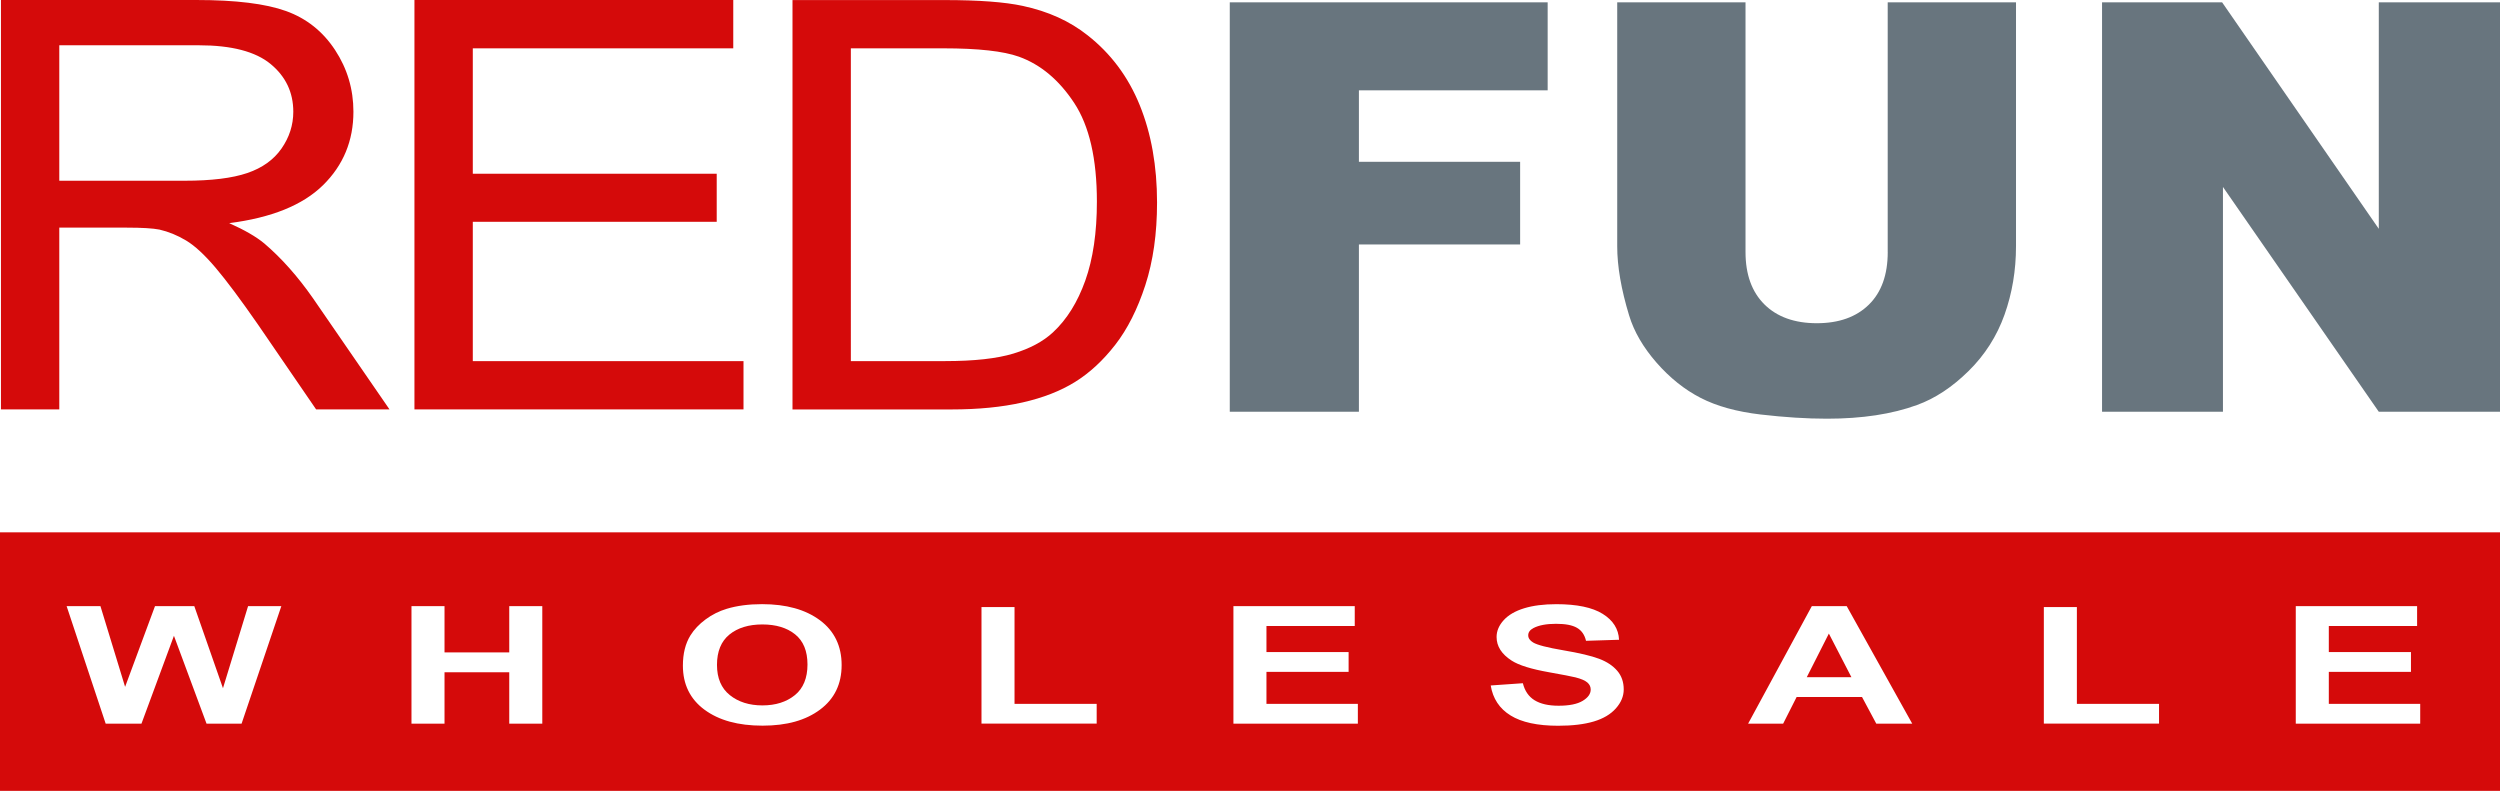
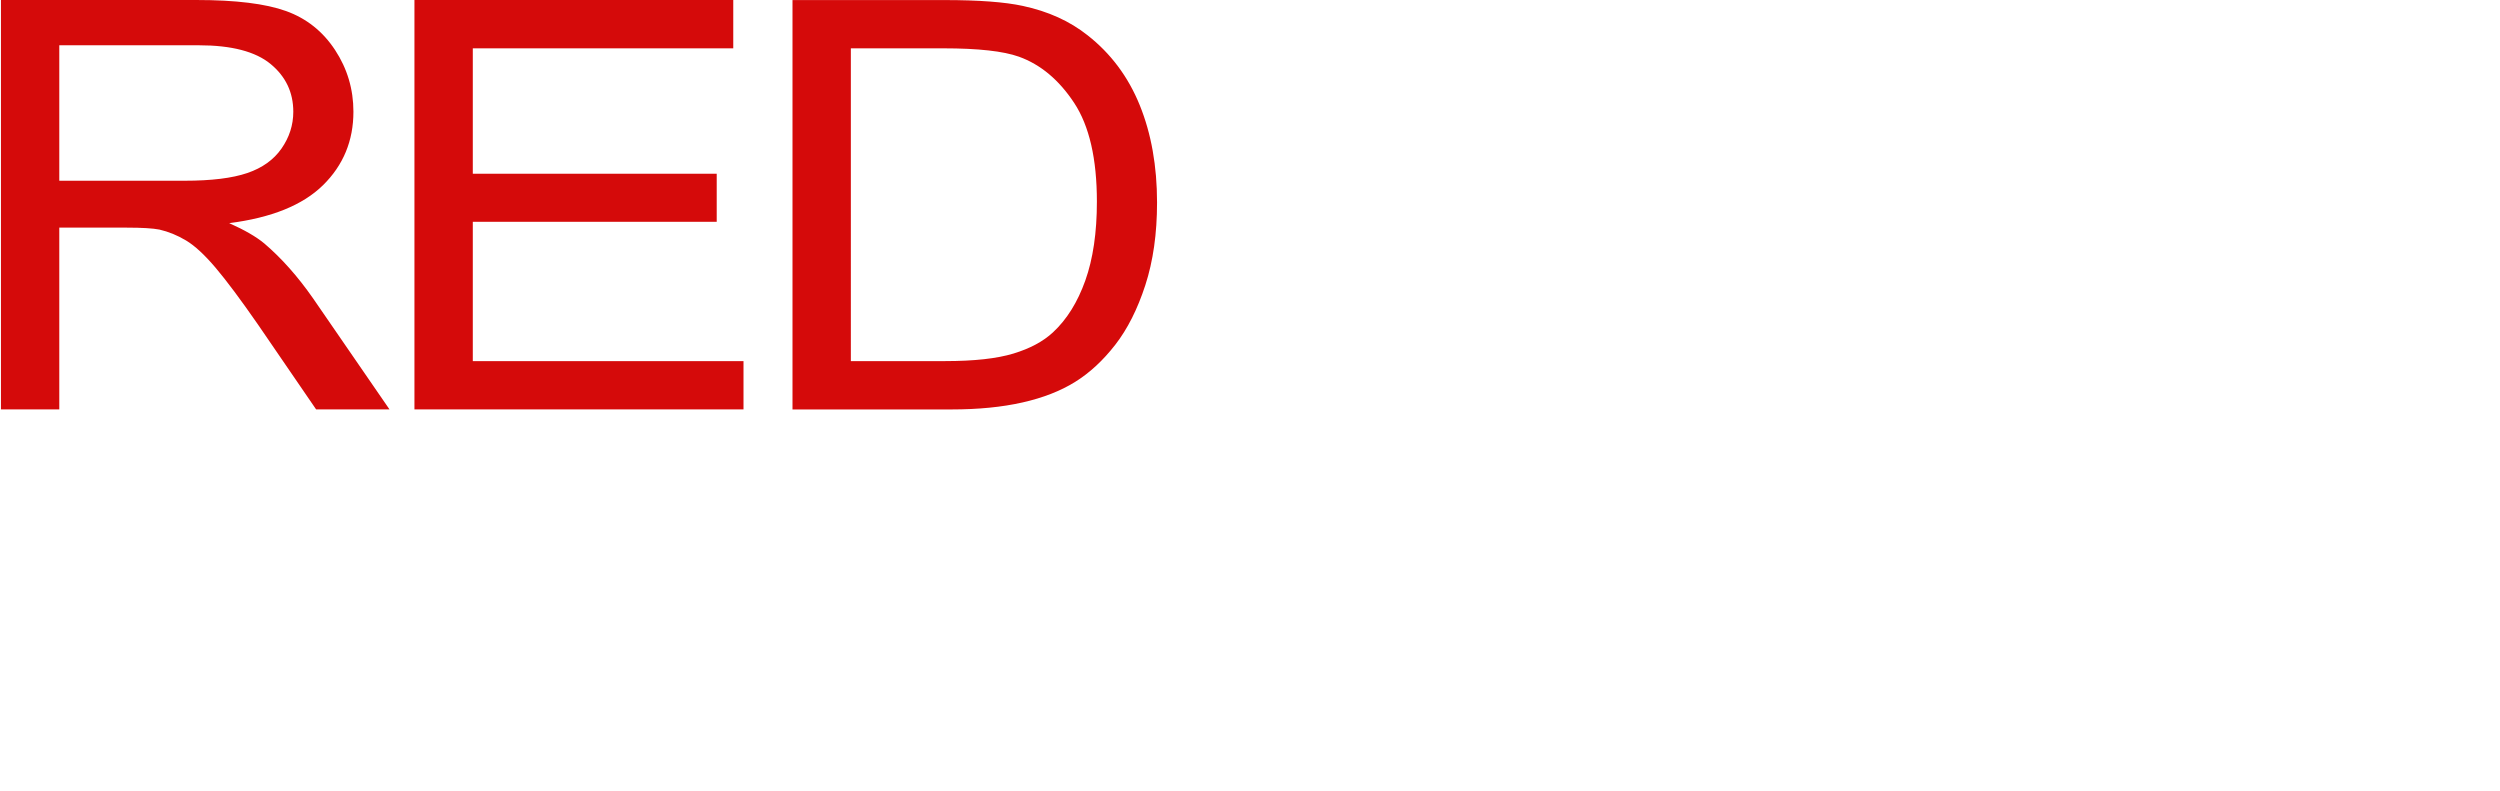
<svg xmlns="http://www.w3.org/2000/svg" id="Ebene_2" data-name="Ebene 2" viewBox="0 0 835.34 264.26">
  <defs>
    <style>
      .cls-1 {
        fill: #d50a0a;
      }

      .cls-2 {
        fill: #68757e;
      }
    </style>
  </defs>
  <g id="Ebene_2-2" data-name="Ebene 2">
-     <path class="cls-1" d="M265.69,211.97c-2.75-2.21-6.4-3.32-10.95-3.32s-8.22,1.12-11,3.36h.01c-2.79,2.24-4.18,5.69-4.18,10.14s1.43,7.82,4.29,10.11,6.49,3.44,10.89,3.44,8.01-1.14,10.83-3.42c2.82-2.27,4.23-5.74,4.23-10.24s-1.37-7.85-4.12-10.07Z" />
-     <polygon class="cls-1" points="603.71 226.27 618.62 226.27 611.09 211.7 603.71 226.27" />
-     <path class="cls-1" d="M0,177.88v86.38h835.34v-86.38H0ZM80.72,241.8h-11.71l-10.89-29.36-10.85,29.36h-11.96l-13.05-39.27h11.3l8.24,26.97,9.99-26.97h13.13l9.58,27.43,8.39-27.43h11.11l-13.28,39.27ZM181.2,241.8h-11.04v-17.17h-21.63v17.17h-11.04v-39.27h11.04v15.45h21.63v-15.45h11.04v39.27ZM274.02,237.1c-4.79,3.58-11.11,5.37-19.24,5.37s-14.59-1.78-19.39-5.34h-.01c-4.8-3.56-7.2-8.47-7.2-14.72,0-4,.83-7.35,2.5-10.07,1.24-2,2.94-3.79,5.09-5.38,2.15-1.59,4.51-2.77,7.07-3.54,3.41-1.03,7.34-1.55,11.79-1.55,8.06,0,14.5,1.79,19.34,5.38,4.83,3.59,7.25,8.63,7.25,14.97s-2.4,11.3-7.2,14.88ZM366.44,241.79h-38.49v-38.94h11.04v32.33h27.45v6.61ZM453.71,241.8h-41.58v-39.27h40.54v6.64h-29.5v8.7h27.45v6.62h-27.45v10.69h30.54v6.62ZM539.93,236.69c-1.74,1.97-4.2,3.43-7.38,4.38-3.19.95-7.15,1.43-11.9,1.43-6.91,0-12.22-1.15-15.92-3.44h.01c-3.71-2.28-5.92-5.63-6.64-10.02l10.74-.75c.64,2.58,1.95,4.49,3.93,5.7,1.98,1.21,4.64,1.82,8,1.82,3.56,0,6.24-.54,8.04-1.62,1.8-1.08,2.7-2.34,2.7-3.79,0-.93-.38-1.72-1.14-2.37-.76-.65-2.08-1.22-3.97-1.7-1.3-.32-4.24-.89-8.84-1.71-5.92-1.05-10.07-2.34-12.46-3.88-3.36-2.16-5.04-4.79-5.04-7.9,0-2,.79-3.87,2.37-5.61,1.58-1.74,3.86-3.07,6.83-3.98,2.97-.91,6.56-1.37,10.76-1.37,6.87,0,12.03,1.08,15.5,3.24,3.47,2.16,5.29,5.04,5.46,8.65l-11.04.35c-.47-2.02-1.49-3.47-3.04-4.35-1.55-.89-3.79-1.33-6.99-1.33s-5.71.47-7.53,1.42c-1.17.61-1.75,1.42-1.75,2.44,0,.92.55,1.72,1.64,2.38,1.39.84,4.77,1.71,10.14,2.62,5.37.91,9.34,1.86,11.91,2.83,2.57.97,4.58,2.3,6.04,3.99,1.45,1.68,2.18,3.77,2.18,6.25,0,2.25-.87,4.36-2.61,6.32ZM626.94,241.81l-4.77-8.92h-21.85l-4.51,8.92h-11.71l21.29-39.27h11.67l21.89,39.27h-12.01ZM721.41,241.79h-38.49v-38.94h11.04v32.33h27.45v6.61ZM767.1,241.8v-39.27h40.54v6.64h-29.5v8.7h27.45v6.62h-27.45v10.69h30.54v6.62h-41.58Z" />
-     <path class="cls-2" d="M702.37,137.58h40.4V62.47l52.07,75.11h40.5V.78h-40.5v75.68L742.49.78h-40.12v136.8ZM630.76,84.23c0,7.58-2.1,13.44-6.31,17.57s-10.01,6.2-17.4,6.2-13.29-2.1-17.5-6.29-6.31-10.02-6.31-17.48V.78h-42.87v81.5c0,6.71,1.33,14.42,3.98,23.12,1.64,5.41,4.7,10.66,9.15,15.76,4.46,5.1,9.37,9.03,14.75,11.79,5.37,2.77,12.06,4.61,20.06,5.55,8,.93,15.38,1.4,22.15,1.4,11.7,0,21.72-1.52,30.07-4.57,6.01-2.17,11.74-5.95,17.21-11.33,5.47-5.38,9.48-11.66,12.04-18.84,2.56-7.18,3.84-14.81,3.84-22.89V.78h-42.87v83.44h0ZM410.91,137.58h43.15v-55.89h53.87v-27.62h-53.87v-23.89h63.07V.78h-106.22v136.8Z" />
    <path class="cls-1" d="M284.3,16.15h30.95c11.59,0,20,.93,25.23,2.8,7.23,2.61,13.38,7.76,18.44,15.44,5.06,7.68,7.59,18.68,7.59,32.99,0,10.33-1.29,19.12-3.87,26.36-2.58,7.25-6.18,13.02-10.8,17.31-3.28,3.05-7.69,5.41-13.22,7.09-5.53,1.68-13.15,2.52-22.86,2.52h-31.46V16.15h0ZM317.96,136.81c8.91,0,16.8-.78,23.67-2.33,6.87-1.55,12.73-3.84,17.59-6.86,4.86-3.02,9.33-7.15,13.42-12.41,4.09-5.26,7.44-11.9,10.05-19.92,2.61-8.03,3.92-17.23,3.92-27.62,0-12.19-1.93-23.03-5.78-32.52-3.85-9.49-9.67-17.28-17.44-23.37-5.96-4.73-13.17-7.99-21.61-9.8-6.03-1.31-14.77-1.96-26.23-1.96h-50.75v136.8h53.16,0ZM248.43,136.81v-16.14h-90.45v-46.56h81.5v-16.05h-81.5V16.15h87.03V0h-106.53v136.8h109.95ZM19.81,15.13h46.63c10.92,0,18.91,2.08,23.97,6.25,5.06,4.17,7.59,9.49,7.59,15.96,0,4.42-1.31,8.51-3.92,12.27-2.61,3.76-6.43,6.5-11.46,8.21s-11.99,2.57-20.9,2.57H19.81V15.13ZM19.81,136.81v-60.75h22.61c5.02,0,8.64.22,10.85.65,3.01.69,5.98,1.9,8.89,3.64,2.91,1.74,6.21,4.79,9.9,9.14,3.68,4.35,8.37,10.64,14.07,18.85l19.5,28.46h24.52l-25.63-37.23c-5.09-7.28-10.49-13.34-16.18-18.2-2.68-2.24-6.6-4.51-11.76-6.81,14.14-1.8,24.59-6.03,31.36-12.69s10.15-14.84,10.15-24.54c0-7.53-2.05-14.4-6.13-20.62-4.09-6.22-9.55-10.56-16.38-13.02-6.83-2.46-16.82-3.69-29.95-3.69H.32v136.8h19.5-.01Z" />
  </g>
</svg>